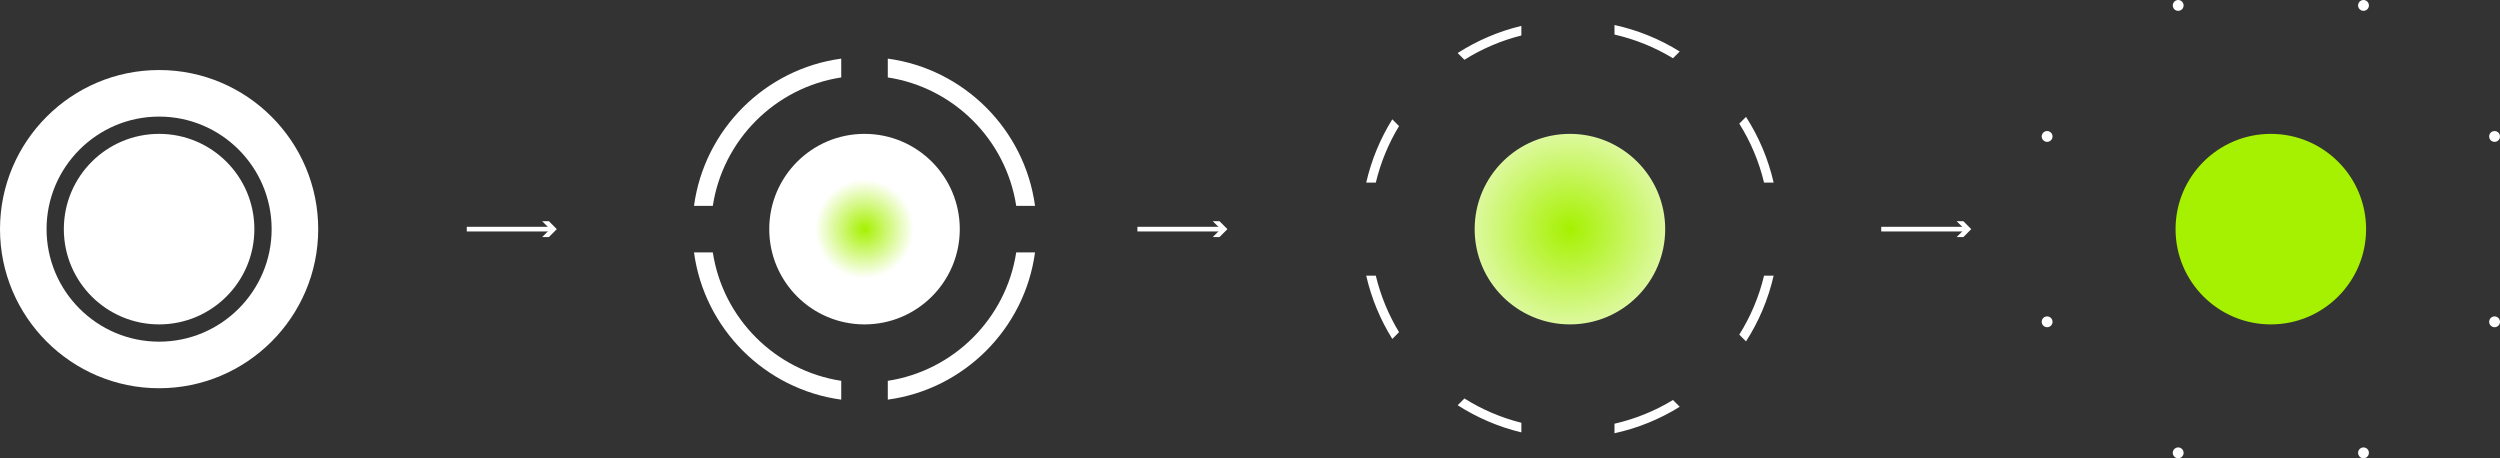
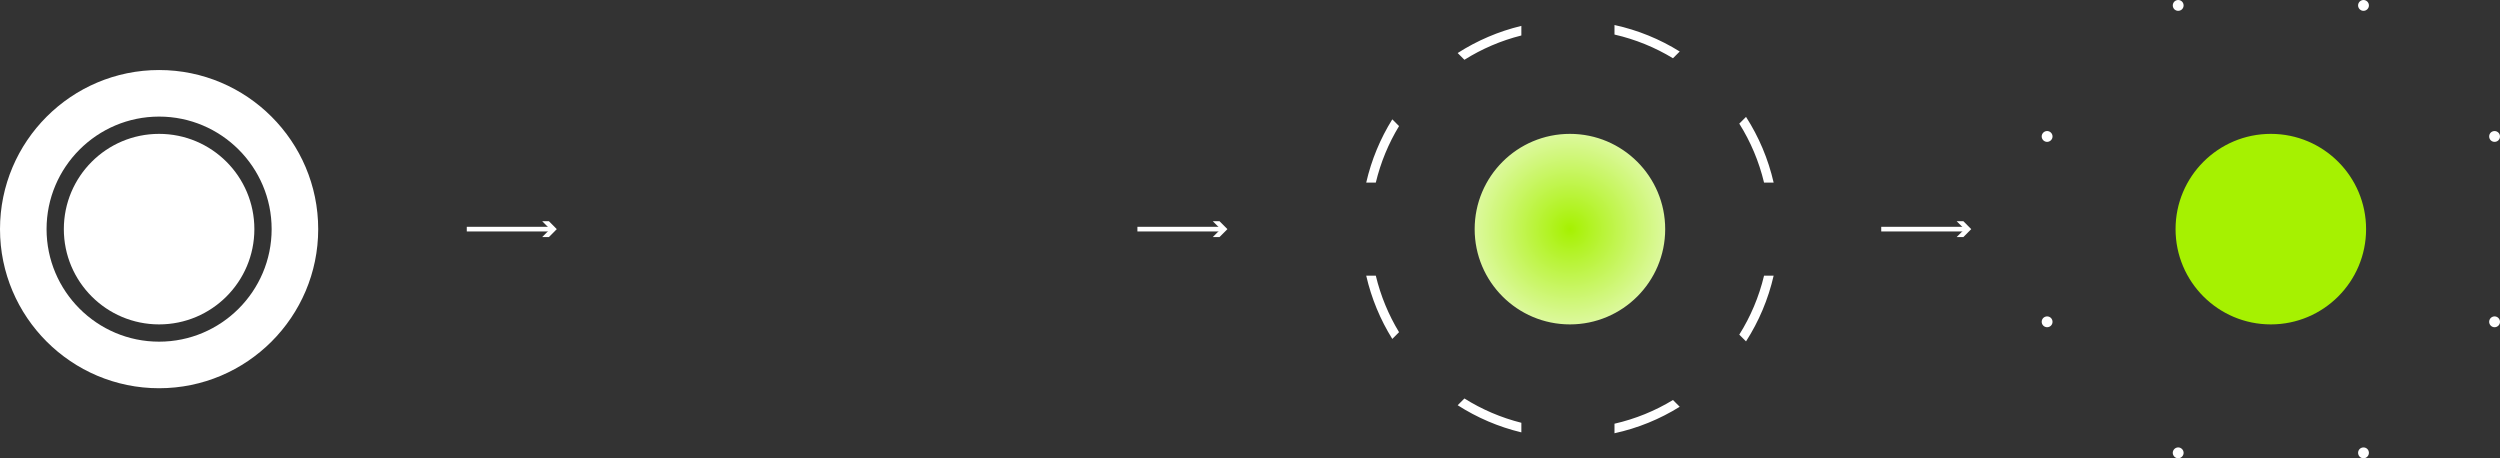
<svg xmlns="http://www.w3.org/2000/svg" data-name="Ebene 2" id="Ebene_2" viewBox="0 0 536.92 98.42">
  <rect x="0" y="0" width="536.92" height="98.42" fill="#333333" stroke="none" />
  <defs>
    <style>
      .cls-1 {
        fill: #fff;
      }

      .cls-2 {
        fill: url(#Unbenannter_Verlauf_33);
      }

      .cls-3 {
        fill: url(#Unbenannter_Verlauf_45);
      }

      .cls-4 {
        fill: url(#Unbenannter_Verlauf_47);
      }
    </style>
    <radialGradient cx="185.67" cy="49.21" data-name="Unbenannter Verlauf 47" fx="185.67" fy="49.21" gradientUnits="userSpaceOnUse" id="Unbenannter_Verlauf_47" r="36.62">
      <stop offset="0" stop-color="#a6f101" />
      <stop offset=".29" stop-color="#fff" />
    </radialGradient>
    <radialGradient cx="337.17" cy="49.21" data-name="Unbenannter Verlauf 45" fx="337.17" fy="49.21" gradientUnits="userSpaceOnUse" id="Unbenannter_Verlauf_45" r="43.8">
      <stop offset="0" stop-color="#a6f101" />
      <stop offset=".37" stop-color="#d1f77d" />
      <stop offset=".65" stop-color="#f2fcda" />
      <stop offset=".78" stop-color="#fff" />
    </radialGradient>
    <radialGradient cx="487.71" cy="49.21" data-name="Unbenannter Verlauf 33" fx="487.71" fy="49.21" gradientUnits="userSpaceOnUse" id="Unbenannter_Verlauf_33" r="49.21">
      <stop offset=".77" stop-color="#a6f101" />
      <stop offset=".86" stop-color="#a6f102" />
      <stop offset=".89" stop-color="#a9f109" />
      <stop offset=".91" stop-color="#adf215" />
      <stop offset=".93" stop-color="#b3f326" />
      <stop offset=".94" stop-color="#baf43c" />
      <stop offset=".96" stop-color="#c4f557" />
      <stop offset=".97" stop-color="#cff778" />
      <stop offset=".98" stop-color="#dcf99d" />
      <stop offset=".99" stop-color="#ecfcc8" />
      <stop offset="1" stop-color="#fcfef6" />
      <stop offset="1" stop-color="#fff" />
    </radialGradient>
  </defs>
  <g data-name="Ebene 1" id="Ebene_1-2">
    <g>
      <circle class="cls-1" cx="34.17" cy="49.21" r="20.46" />
      <path class="cls-1" d="M34.17,83.38C15.33,83.38,0,68.05,0,49.21S15.33,15.04,34.17,15.04s34.17,15.33,34.17,34.17-15.33,34.17-34.17,34.17ZM34.17,25.04c-13.33,0-24.17,10.84-24.17,24.17s10.84,24.17,24.17,24.17,24.17-10.84,24.17-24.17-10.84-24.17-24.17-24.17Z" />
-       <path class="cls-4" d="M190.67,12.59v4.04c14.18,2.17,25.41,13.4,27.58,27.58h4.04c-2.22-16.39-15.23-29.4-31.62-31.62ZM149.05,44.21h4.04c2.17-14.18,13.4-25.41,27.58-27.58v-4.04c-16.39,2.22-29.4,15.23-31.62,31.62ZM218.25,54.21c-2.17,14.18-13.4,25.41-27.58,27.58v4.04c16.39-2.22,29.4-15.23,31.62-31.62h-4.04ZM153.09,54.21h-4.04c2.22,16.39,15.23,29.4,31.62,31.62v-4.04c-14.18-2.17-25.41-13.4-27.58-27.58ZM206.13,49.21c0,11.3-9.16,20.46-20.46,20.46s-20.46-9.16-20.46-20.46,9.16-20.46,20.46-20.46,20.46,9.16,20.46,20.46Z" />
      <path class="cls-3" d="M313.06,11.39l1.45,1.45c3.73-2.34,7.85-4.12,12.23-5.22v-2.06c-4.92,1.18-9.53,3.17-13.68,5.83ZM295.48,59.21h-2.06c1.12,4.88,3.03,9.45,5.6,13.58l1.45-1.45c-2.25-3.71-3.95-7.79-4.99-12.13ZM359.3,85.91c-3.84,2.33-8.06,4.06-12.56,5.09v2.05c5.04-1.1,9.76-3.04,14.01-5.69l-1.45-1.45ZM374.99,25.1l-1.45,1.45c2.42,3.85,4.23,8.11,5.32,12.66h2.06c-1.16-5.08-3.19-9.84-5.93-14.11ZM378.86,59.21c-1.09,4.55-2.9,8.81-5.32,12.66l1.45,1.45c2.74-4.27,4.77-9.03,5.93-14.11h-2.06ZM314.51,85.58l-1.45,1.45c4.15,2.66,8.76,4.65,13.68,5.83v-2.06c-4.38-1.1-8.5-2.88-12.23-5.22ZM299.02,25.63c-2.57,4.13-4.48,8.7-5.6,13.58h2.06c1.04-4.34,2.74-8.42,4.99-12.13l-1.45-1.45ZM346.74,5.37v2.05c4.5,1.03,8.72,2.76,12.56,5.09l1.45-1.45c-4.25-2.65-8.97-4.59-14.01-5.69ZM357.63,49.21c0,11.3-9.16,20.46-20.46,20.46s-20.46-9.16-20.46-20.46,9.16-20.46,20.46-20.46,20.46,9.16,20.46,20.46Z" />
      <path class="cls-2" d="M508.16,49.21c0,11.3-9.16,20.46-20.46,20.46s-20.46-9.16-20.46-20.46,9.16-20.46,20.46-20.46,20.46,9.16,20.46,20.46ZM508.05,98.33c.59-.25.87-.92.63-1.52s-.92-.87-1.52-.63-.87.92-.63,1.52.92.87,1.52.63ZM467.36,98.33c.59.25,1.27-.04,1.52-.63s-.04-1.27-.63-1.52-1.27.04-1.52.63.04,1.27.63,1.52ZM438.58,69.56c.25.59.92.87,1.52.63s.87-.92.63-1.52-.92-.87-1.52-.63-.87.92-.63,1.52ZM438.58,28.86c-.25.59.04,1.27.63,1.52s1.27-.04,1.52-.63-.04-1.27-.63-1.52-1.27.04-1.52.63ZM467.36.09c-.59.25-.87.92-.63,1.52s.92.87,1.52.63.87-.92.63-1.52-.92-.87-1.52-.63ZM508.05.09c-.59-.25-1.27.04-1.52.63s.04,1.27.63,1.52,1.27-.04,1.52-.63-.04-1.27-.63-1.52ZM536.83,28.86c-.25-.59-.92-.87-1.52-.63s-.87.92-.63,1.52.92.87,1.52.63.87-.92.63-1.52ZM536.83,69.56c.25-.59-.04-1.27-.63-1.52s-1.27.04-1.52.63.04,1.27.63,1.52,1.27-.04,1.52-.63Z" />
      <g>
        <rect class="cls-1" height="1" width="18.19" x="404.03" y="48.71" />
        <polygon class="cls-1" points="420.23 50.91 421.92 49.21 420.23 47.51 421.67 47.51 423.36 49.21 421.67 50.91 420.23 50.91" />
      </g>
      <g>
        <rect class="cls-1" height="1" width="18.19" x="244.28" y="48.71" />
        <polygon class="cls-1" points="260.47 50.91 262.17 49.21 260.47 47.51 261.91 47.51 263.61 49.21 261.91 50.91 260.47 50.91" />
      </g>
      <g>
        <rect class="cls-1" height="1" width="18.19" x="100.25" y="48.71" />
        <polygon class="cls-1" points="116.45 50.91 118.14 49.21 116.45 47.51 117.89 47.51 119.58 49.21 117.89 50.91 116.45 50.91" />
      </g>
    </g>
  </g>
</svg>